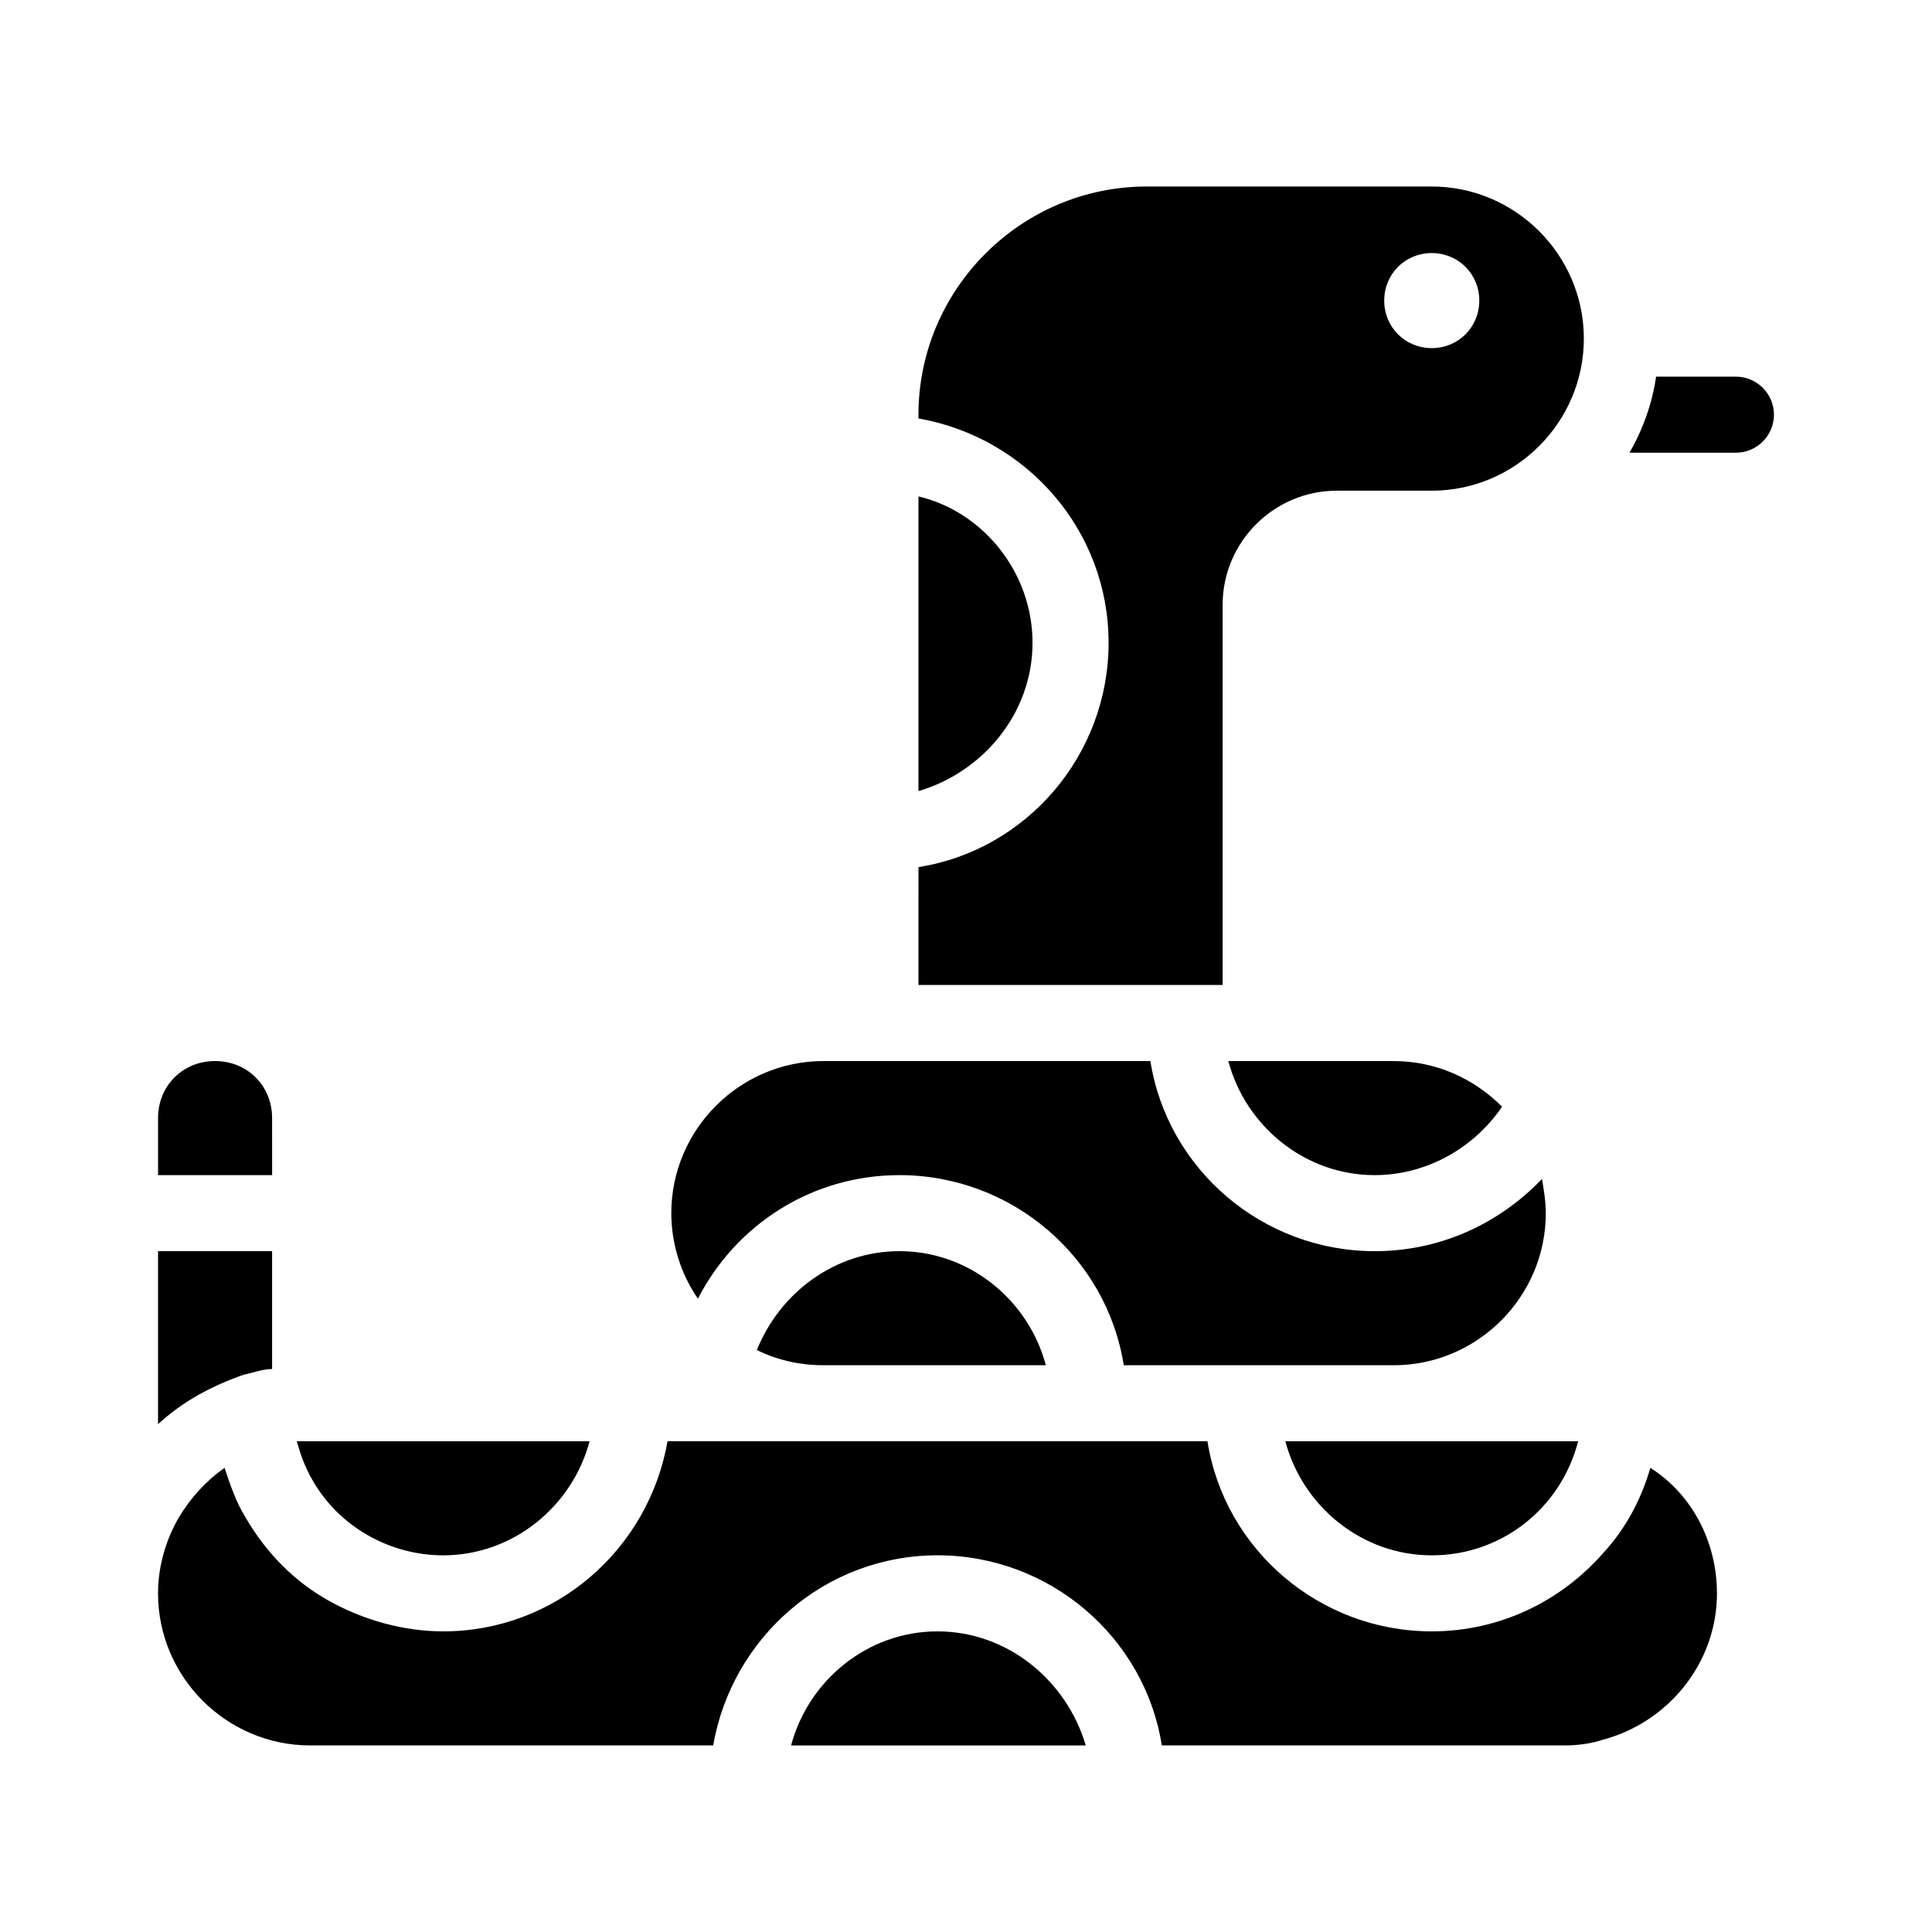
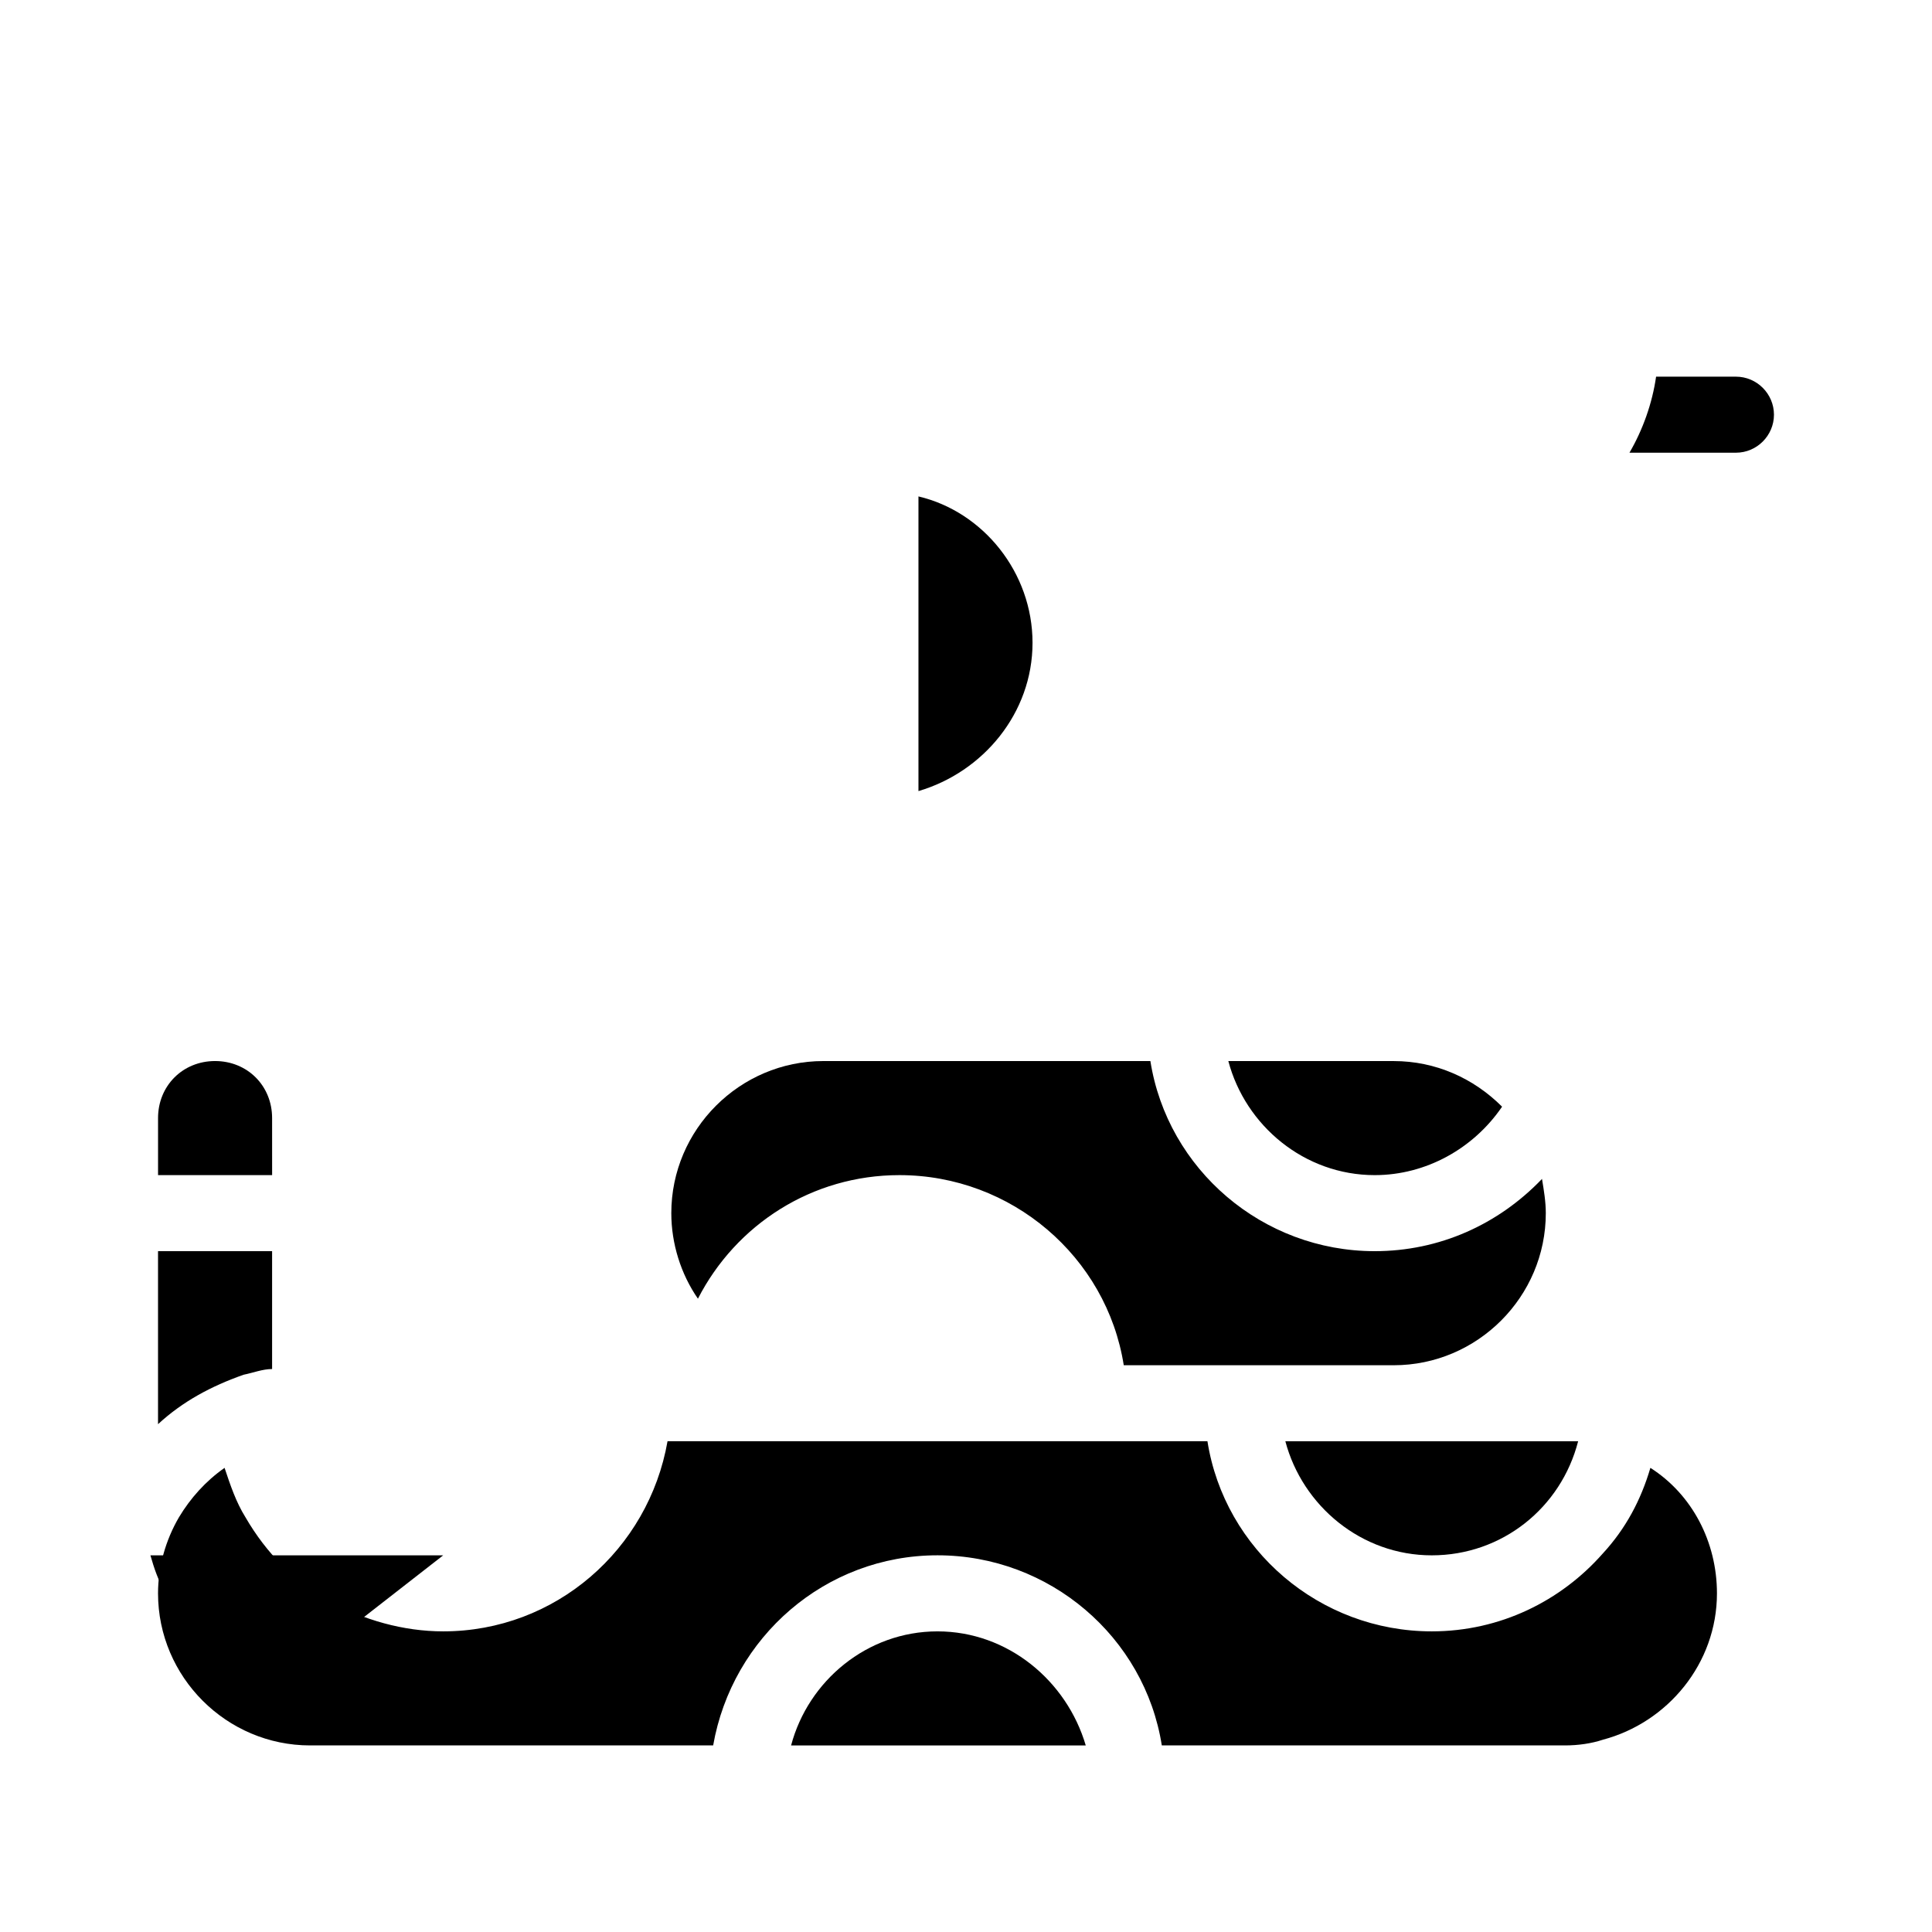
<svg xmlns="http://www.w3.org/2000/svg" fill="#000000" width="800px" height="800px" version="1.1" viewBox="144 144 512 512">
  <g>
-     <path d="m468.01 304.27c0-16.625 13.602-30.23 30.23-30.23h25.191c22.168 0 40.305-18.137 40.305-40.305s-18.137-40.305-40.305-40.305h-75.57c-33.25 0-60.457 27.207-60.457 60.457v1.008c28.719 5.039 50.383 29.727 50.383 59.449 0 29.727-21.664 54.914-50.383 59.449l-0.004 31.238h80.609zm55.422-93.203c7.055 0 12.594 5.543 12.594 12.594 0 7.055-5.543 12.594-12.594 12.594-7.055 0.004-12.598-5.539-12.598-12.594 0-7.051 5.543-12.594 12.598-12.594z" />
    <path d="m417.63 314.35c0-18.641-13.098-34.762-30.23-38.793v78.09c17.129-5.039 30.23-20.656 30.23-39.297z" />
    <path d="m392.44 576.33c-18.641 0-34.258 13.098-38.793 30.23h78.09c-5.039-17.133-20.656-30.23-39.297-30.23z" />
    <path d="m469.52 425.19c4.535 17.129 20.152 30.23 38.793 30.23 13.602 0 26.199-7.055 33.754-18.137-7.559-7.559-17.633-12.09-28.719-12.09z" />
    <path d="m382.36 455.42c29.727 0 54.914 21.664 59.449 50.383h71.539c22.168 0 40.305-18.137 40.305-40.305 0-3.023-0.504-6.047-1.008-9.07-11.582 12.09-27.203 19.145-44.332 19.145-29.727 0-54.914-21.664-59.449-50.383h-86.656c-22.168 0-40.305 18.137-40.305 40.305 0 8.062 2.519 16.121 7.055 22.672 10.078-19.648 30.23-32.746 53.402-32.746z" />
-     <path d="m261.45 556.18c18.641 0 34.258-13.098 38.793-30.23h-74.059-3.527c1.008 3.527 2.016 6.551 4.031 10.078 7.055 12.594 20.656 20.152 34.762 20.152z" />
+     <path d="m261.45 556.18h-74.059-3.527c1.008 3.527 2.016 6.551 4.031 10.078 7.055 12.594 20.656 20.152 34.762 20.152z" />
    <path d="m581.37 533c-2.519 8.566-6.551 16.121-12.594 22.672-11.082 12.594-27.207 20.656-45.344 20.656-29.727 0-54.914-21.664-59.449-50.383h-143.08c-5.039 28.719-29.727 50.383-59.449 50.383-10.578 0-21.16-3.023-30.23-8.062-9.07-5.039-16.625-12.594-22.168-22.168-2.519-4.031-4.031-8.566-5.543-13.098-5.035 3.527-9.066 8.062-12.09 13.098-3.527 6.047-5.543 13.098-5.543 20.152 0 22.168 18.137 40.305 40.305 40.305h106.81c5.039-28.719 29.727-50.383 59.449-50.383 29.727 0 54.914 21.664 59.449 50.383h106.81c3.527 0 7.055-0.504 10.078-1.512 17.129-4.535 30.23-20.152 30.23-38.793-0.004-13.602-6.555-26.195-17.637-33.25z" />
-     <path d="m344.58 501.77c5.039 2.519 11.082 4.031 17.633 4.031h58.945c-4.535-17.129-20.152-30.23-38.793-30.23-17.129 0-31.738 11.082-37.785 26.199z" />
    <path d="m216.11 440.3c0-8.566-6.551-15.113-15.113-15.113-8.566 0-15.113 6.551-15.113 15.113v15.113h30.23z" />
    <path d="m208.55 508.32c2.519-0.504 5.039-1.512 7.559-1.512v-31.234h-30.23v45.848c6.551-6.047 14.105-10.078 22.672-13.102z" />
    <path d="m523.43 556.18c18.641 0 34.258-12.594 38.793-30.23h-3.527-74.062c4.535 17.133 20.152 30.23 38.797 30.23z" />
    <path d="m604.04 243.82h-21.16c-1.008 7.055-3.527 14.105-7.055 20.152h28.215c5.543 0 10.078-4.535 10.078-10.078-0.004-5.539-4.539-10.074-10.078-10.074z" />
  </g>
</svg>